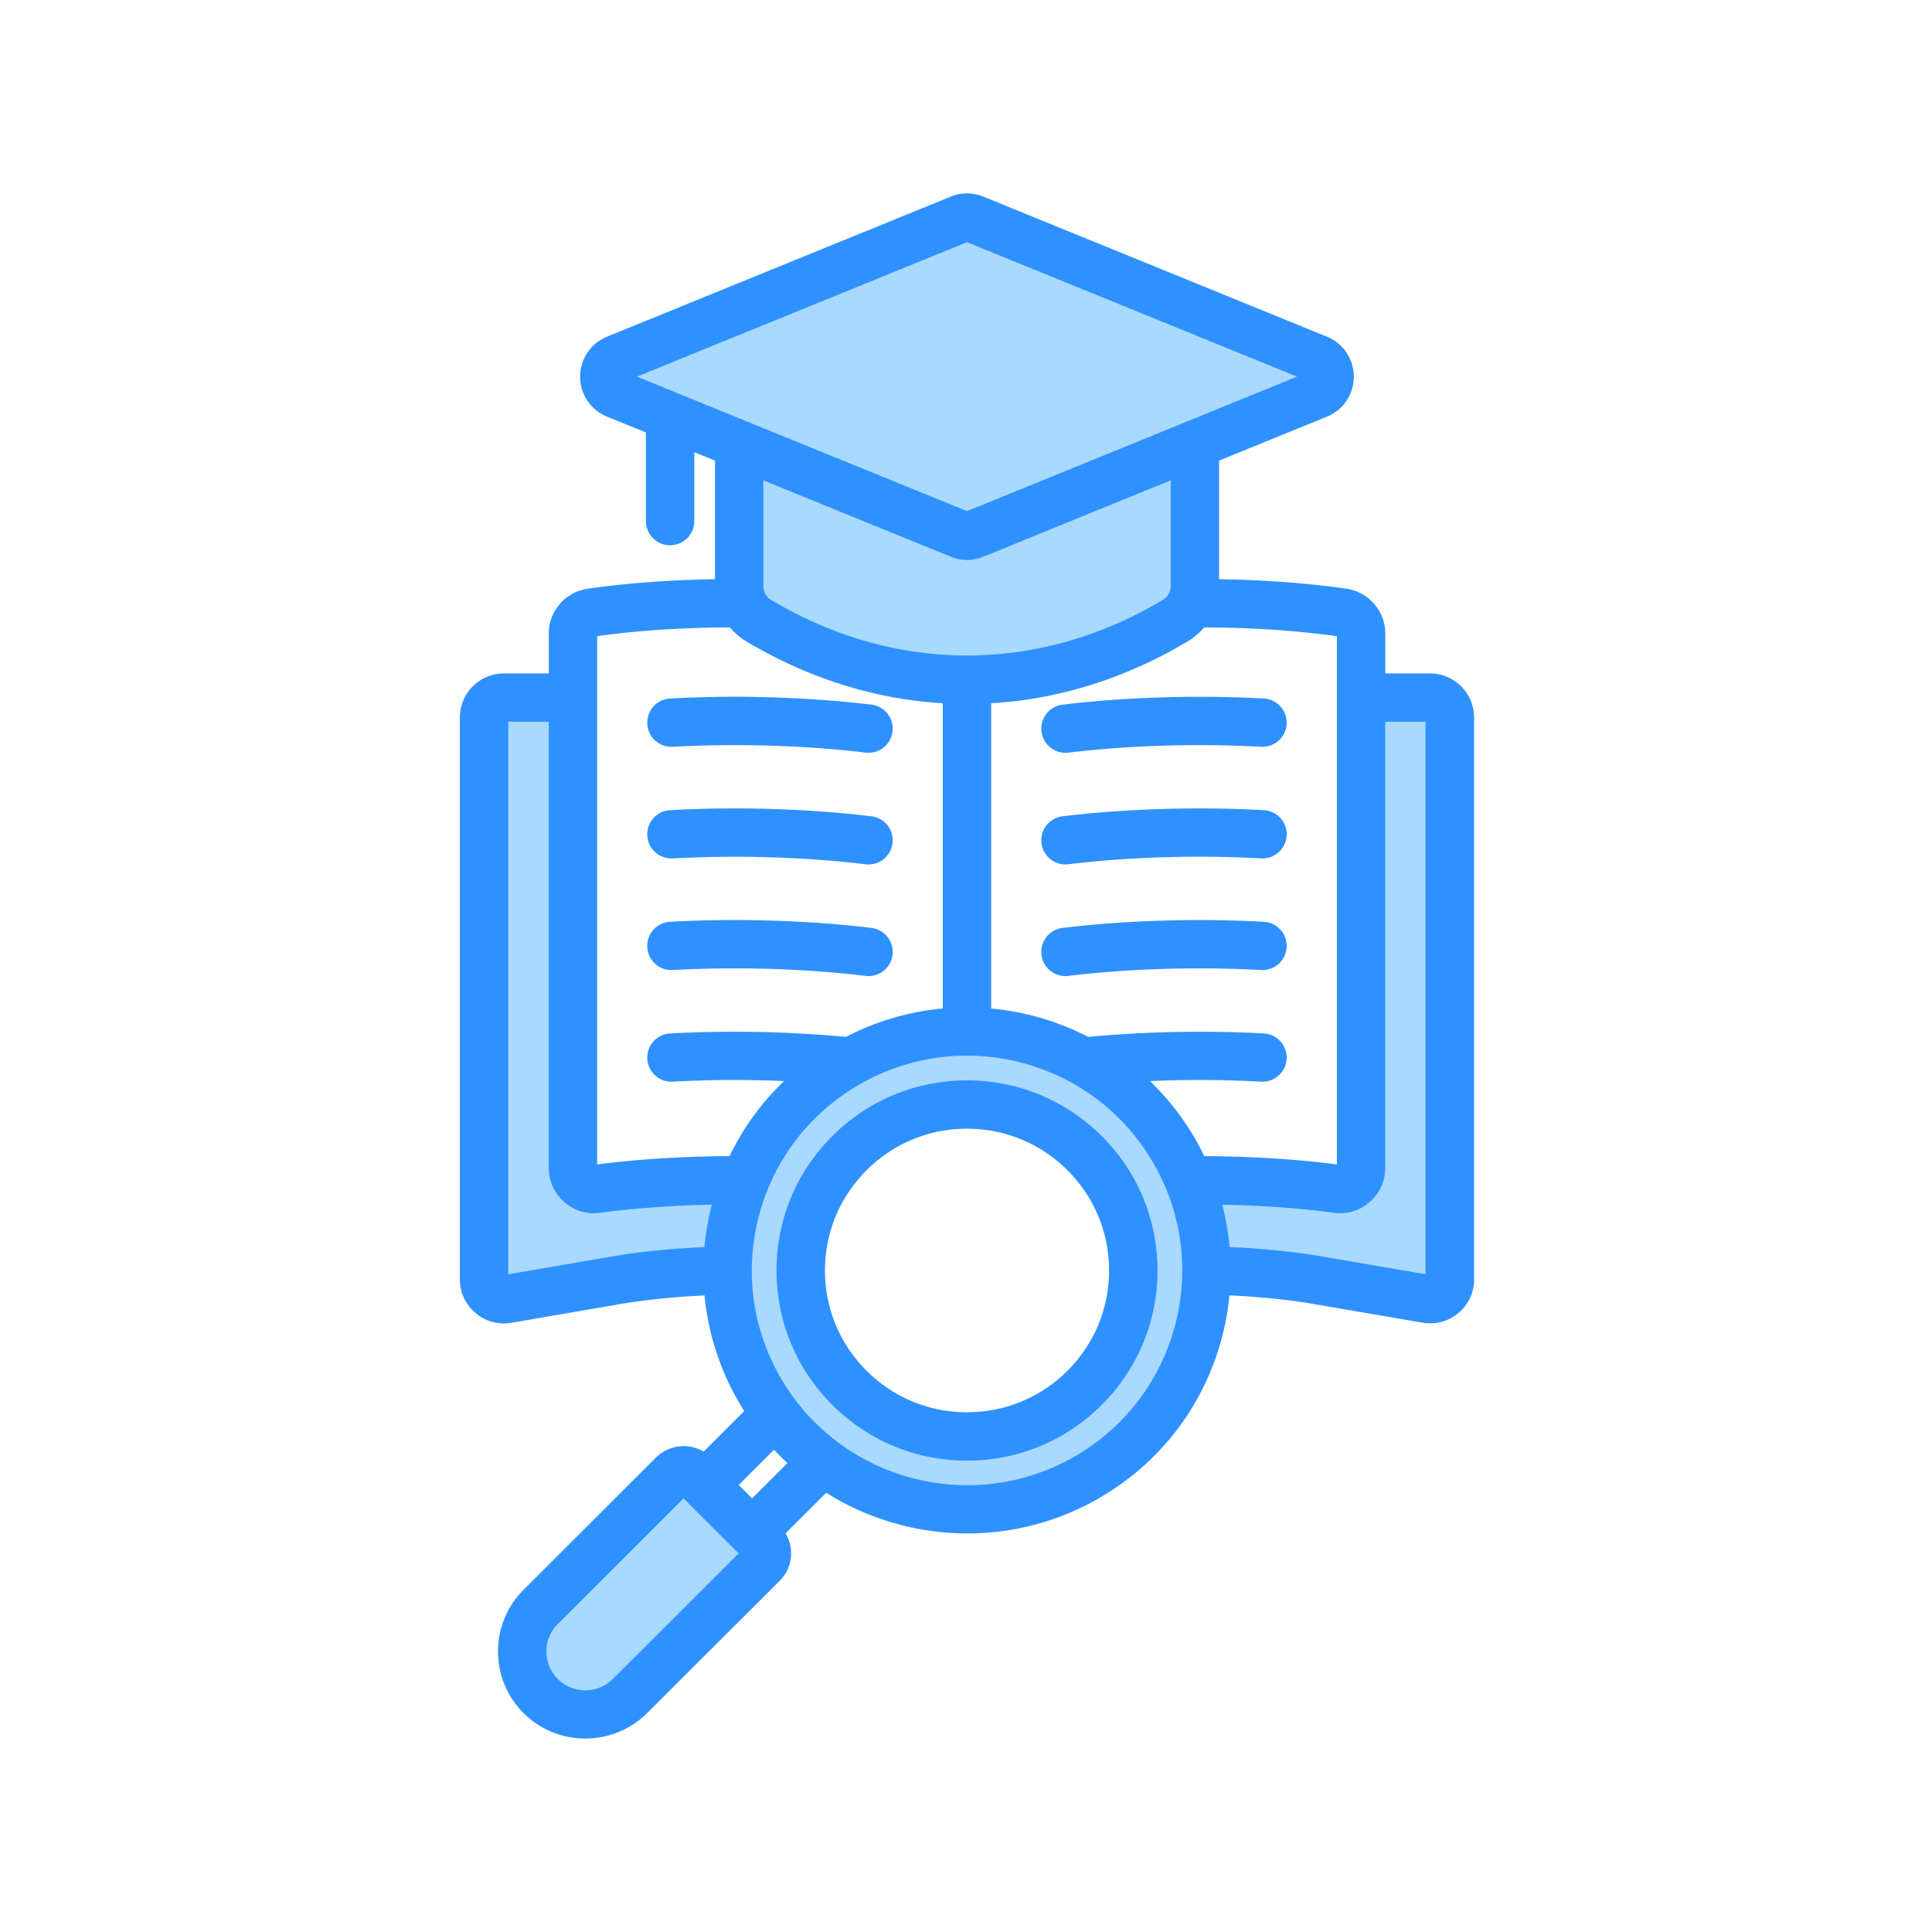
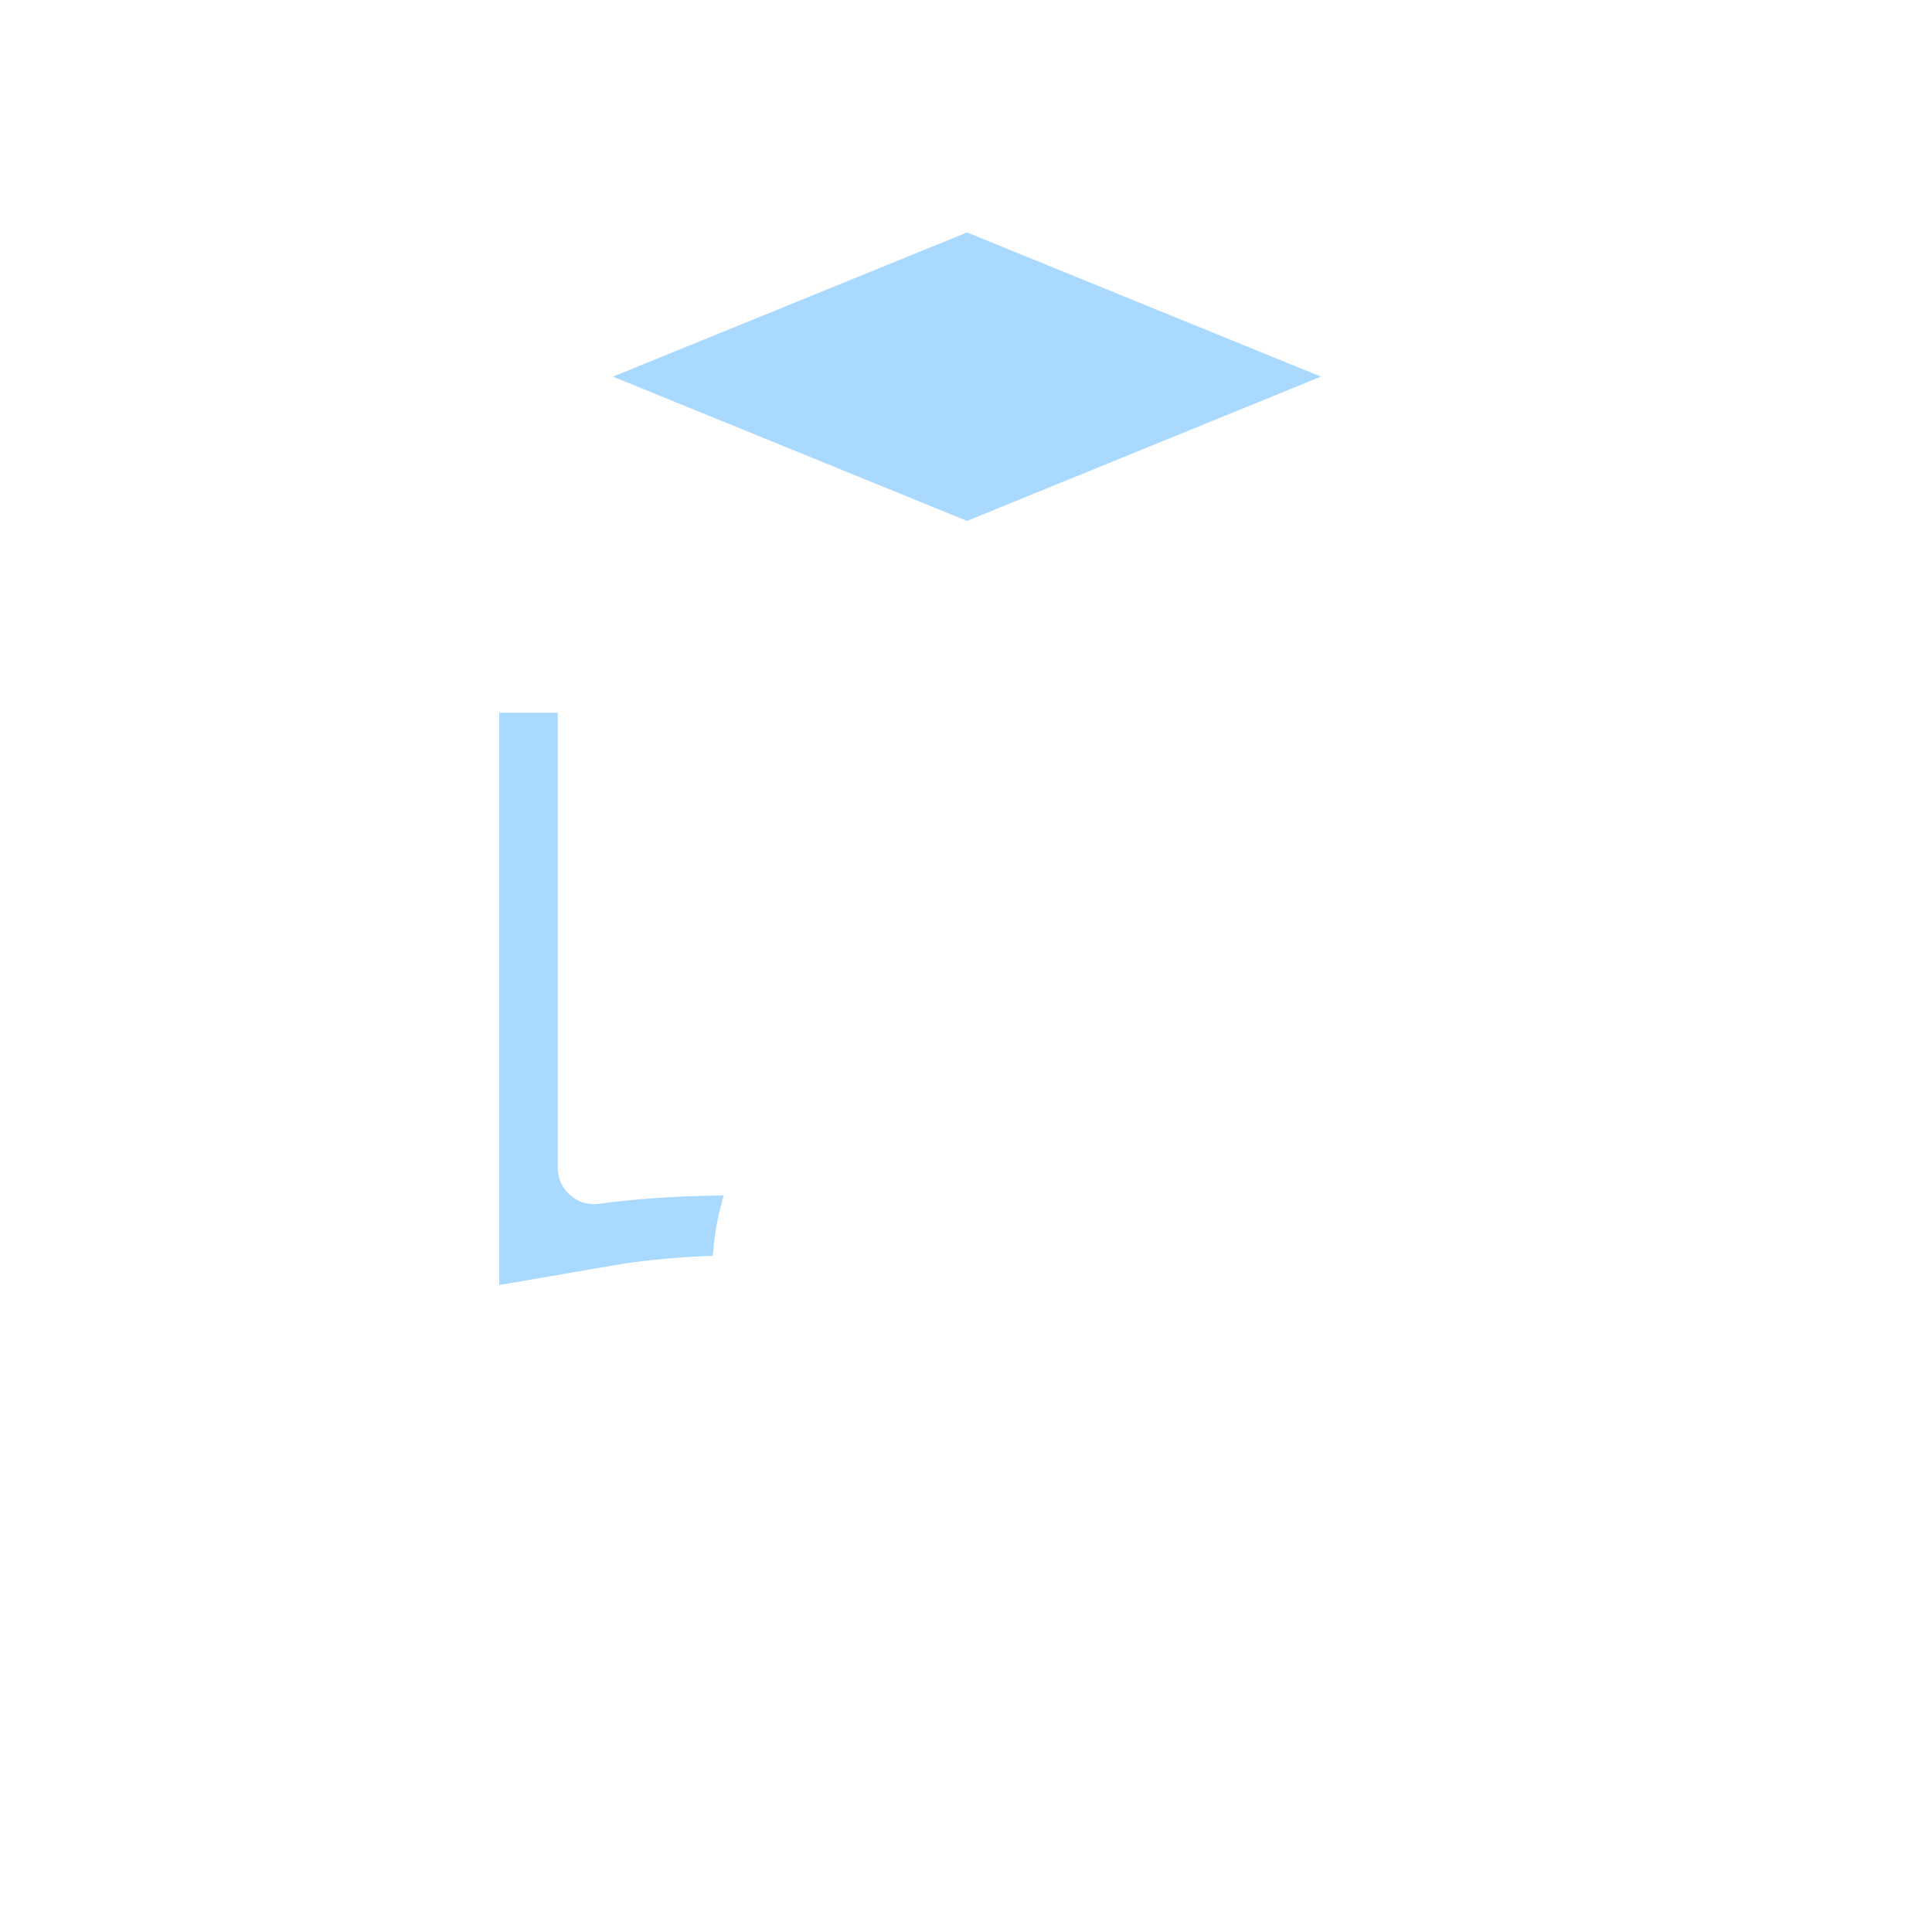
<svg xmlns="http://www.w3.org/2000/svg" width="400" height="400" version="1.0" viewBox="0 0 300 300">
  <defs>
    <clipPath id="a">
-       <path d="M71.398 30h157.5v240h-157.5Zm0 0" />
-     </clipPath>
+       </clipPath>
  </defs>
  <path fill="#a9d9ff" d="m109.453 195.047 1.227-.055.11-1.222c.198-2.157.565-4.29 1.108-6.352l.473-1.797-1.86.035c-6.3.125-12.183.551-17.491 1.27a5.907 5.907 0 0 1-.79.054c-1.367 0-2.632-.48-3.68-1.398a5.543 5.543 0 0 1-1.933-4.238v-70.68H77.52v88.875l17.773-3.059c4.07-.699 8.965-1.195 14.16-1.433Zm95.672-136.563-54.969-22.39-54.98 22.39 20.383 8.305.125.05.046.02 34.426 14.028 34.418-14.028Zm0 0" />
-   <path fill="#a9d9ff" d="M148.137 85.133 117.12 72.5v18.43c0 1.492.703 2.726 1.973 3.48 9.816 5.824 20.261 8.774 31.05 8.774 10.79 0 21.231-2.954 31.04-8.774 1.293-.758 2-1.996 2-3.484V72.488l-31.008 12.637a5.419 5.419 0 0 1-2.035.406 5.027 5.027 0 0 1-2.004-.398Zm41.398 108.633.11 1.222 1.23.055c5.195.238 10.082.73 14.14 1.434l17.77 3.054v-88.867h-9.09v70.684a5.526 5.526 0 0 1-1.957 4.265 5.466 5.466 0 0 1-3.648 1.371c-.266 0-.528-.02-.797-.054-5.293-.72-11.172-1.14-17.469-1.27l-1.86-.035.474 1.8c.535 2.102.91 4.24 1.097 6.34Zm-98.656 70.109a7.456 7.456 0 0 0 5.285-2.176l20.531-20.492-10.55-10.527-20.524 20.496a7.358 7.358 0 0 0-2.18 5.254c0 2.004.774 3.879 2.176 5.273a7.401 7.401 0 0 0 5.262 2.172Zm59.344-31.848c6.07 0 12.07-1.605 17.347-4.648 8.051-4.637 13.813-12.125 16.22-21.098a34.86 34.86 0 0 0 1.202-9.043c0-6.05-1.62-12.043-4.683-17.328-3.137-5.426-7.657-9.898-13.075-12.922l-.039-.027-.039-.02a.996.996 0 0 1-.168-.09l-.082-.046a35.339 35.339 0 0 0-7.738-3.09 35.417 35.417 0 0 0-8.875-1.2l-.148.008-.086-.007h-.067c-6.008.023-11.969 1.636-17.242 4.675-8.059 4.645-13.816 12.137-16.227 21.098a34.963 34.963 0 0 0-1.195 8.895c-.023 6.101 1.598 12.148 4.68 17.476 6.191 10.711 17.773 17.367 30.215 17.367Zm-19.977-54.625c5.309-5.308 12.379-8.234 19.902-8.234 7.528 0 14.602 2.926 19.922 8.234 5.325 5.305 8.254 12.36 8.254 19.88 0 7.503-2.93 14.566-8.254 19.878-5.324 5.317-12.398 8.238-19.922 8.238-7.52 0-14.593-2.93-19.91-8.242-5.324-5.312-8.254-12.37-8.254-19.875 0-7.511 2.93-14.57 8.262-19.879Zm0 0" />
  <g clip-path="url(#a)">
-     <path fill="#2e91ff" d="M171.066 176.406c-5.586-5.574-13.015-8.644-20.918-8.644-7.894 0-15.324 3.07-20.902 8.644-5.59 5.574-8.668 12.989-8.668 20.875 0 7.88 3.082 15.293 8.668 20.871 5.586 5.582 13.016 8.653 20.91 8.653 7.899 0 15.328-3.078 20.918-8.653 5.59-5.582 8.668-12.992 8.668-20.879-.012-7.878-3.082-15.293-8.676-20.867Zm-5.312 36.442c-4.172 4.164-9.707 6.449-15.606 6.449a21.93 21.93 0 0 1-15.585-6.45c-4.172-4.16-6.465-9.687-6.465-15.566 0-5.883 2.3-11.406 6.464-15.562a21.9 21.9 0 0 1 15.586-6.453 21.955 21.955 0 0 1 15.606 6.453v.004a21.81 21.81 0 0 1 6.46 15.558c0 5.88-2.296 11.406-6.46 15.567Zm-30.441-86.094c-9.833-1.184-20.93-1.52-31.258-.95a3.744 3.744 0 0 0-3.543 3.95 3.755 3.755 0 0 0 3.957 3.543c9.906-.547 20.543-.223 29.941.906.156.024.305.031.457.031a3.757 3.757 0 0 0 3.727-3.308 3.75 3.75 0 0 0-3.281-4.172Zm0-17.336c-9.833-1.184-20.93-1.52-31.258-.953a3.748 3.748 0 0 0-3.543 3.953c.11 2.066 1.883 3.652 3.957 3.543 9.906-.547 20.543-.223 29.941.906a3.754 3.754 0 0 0 4.184-3.277 3.752 3.752 0 0 0-3.281-4.172Zm0 34.668c-9.833-1.184-20.93-1.52-31.258-.95a3.744 3.744 0 0 0-3.543 3.95 3.749 3.749 0 0 0 3.957 3.539c9.906-.543 20.543-.223 29.941.91.156.02.305.031.457.031a3.757 3.757 0 0 0 3.727-3.304 3.758 3.758 0 0 0-3.281-4.176Zm60.933-.95c-10.328-.566-21.422-.23-31.242.95a3.753 3.753 0 0 0 .45 7.48c.151 0 .3-.011.456-.03 9.395-1.134 20.02-1.454 29.926-.911 2.066.11 3.848-1.469 3.957-3.54a3.75 3.75 0 0 0-3.547-3.948Zm0-17.335c-10.328-.567-21.422-.23-31.242.949a3.748 3.748 0 0 0-3.281 4.172 3.76 3.76 0 0 0 3.73 3.308c.152 0 .3-.011.457-.03 9.395-1.134 20.02-1.454 29.926-.91 2.066.108 3.848-1.47 3.957-3.54.117-2.066-1.477-3.836-3.547-3.95Zm0-17.336c-10.328-.563-21.422-.23-31.242.953a3.748 3.748 0 0 0-3.281 4.172 3.757 3.757 0 0 0 4.187 3.277c9.395-1.129 20.02-1.453 29.926-.906 2.066.098 3.848-1.473 3.957-3.543a3.754 3.754 0 0 0-3.547-3.953Zm-25.18 67.941c-5.586-5.574-13.015-8.644-20.918-8.644-7.894 0-15.324 3.07-20.902 8.644-5.59 5.574-8.668 12.989-8.668 20.875 0 7.88 3.082 15.293 8.668 20.871 5.586 5.582 13.016 8.653 20.91 8.653 7.899 0 15.328-3.078 20.918-8.653 5.59-5.582 8.668-12.992 8.668-20.879-.012-7.878-3.082-15.293-8.676-20.867Zm-5.312 36.442c-4.172 4.164-9.707 6.449-15.606 6.449a21.93 21.93 0 0 1-15.585-6.45c-4.172-4.16-6.465-9.687-6.465-15.566 0-5.883 2.3-11.406 6.464-15.562a21.9 21.9 0 0 1 15.586-6.453 21.955 21.955 0 0 1 15.606 6.453v.004a21.81 21.81 0 0 1 6.46 15.558c0 5.88-2.296 11.406-6.46 15.567Zm-30.441-103.43c-9.833-1.184-20.93-1.52-31.258-.953a3.748 3.748 0 0 0-3.543 3.953c.11 2.066 1.883 3.652 3.957 3.543 9.906-.547 20.543-.223 29.941.906a3.754 3.754 0 0 0 4.184-3.277 3.752 3.752 0 0 0-3.281-4.172Zm0 17.336c-9.833-1.184-20.93-1.52-31.258-.95a3.744 3.744 0 0 0-3.543 3.95 3.755 3.755 0 0 0 3.957 3.543c9.906-.547 20.543-.223 29.941.906.156.024.305.031.457.031a3.757 3.757 0 0 0 3.727-3.308 3.75 3.75 0 0 0-3.281-4.172Zm0 17.332c-9.833-1.184-20.93-1.52-31.258-.95a3.744 3.744 0 0 0-3.543 3.95 3.749 3.749 0 0 0 3.957 3.539c9.906-.543 20.543-.223 29.941.91.156.02.305.031.457.031a3.757 3.757 0 0 0 3.727-3.304 3.758 3.758 0 0 0-3.281-4.176Zm60.933-35.621c-10.328-.563-21.422-.23-31.242.953a3.748 3.748 0 0 0-3.281 4.172 3.757 3.757 0 0 0 4.187 3.277c9.395-1.129 20.02-1.453 29.926-.906 2.066.098 3.848-1.473 3.957-3.543a3.754 3.754 0 0 0-3.547-3.953Zm0 17.336c-10.328-.567-21.422-.23-31.242.949a3.748 3.748 0 0 0-3.281 4.172 3.76 3.76 0 0 0 3.73 3.308c.152 0 .3-.011.457-.03 9.395-1.134 20.02-1.454 29.926-.91 2.066.108 3.848-1.47 3.957-3.54.117-2.066-1.477-3.836-3.547-3.95Zm0 17.336c-10.328-.567-21.422-.23-31.242.949a3.753 3.753 0 0 0 .45 7.48c.151 0 .3-.011.456-.03 9.395-1.134 20.02-1.454 29.926-.911 2.066.11 3.848-1.469 3.957-3.54a3.75 3.75 0 0 0-3.547-3.948Zm-60.934.949c-9.832-1.184-20.93-1.52-31.257-.95a3.744 3.744 0 0 0-3.543 3.95 3.749 3.749 0 0 0 3.957 3.539c9.906-.543 20.543-.223 29.941.91.156.02.305.031.457.031a3.757 3.757 0 0 0 3.727-3.304 3.758 3.758 0 0 0-3.281-4.176Zm0-17.332c-9.832-1.184-20.93-1.52-31.257-.95a3.744 3.744 0 0 0-3.543 3.95 3.755 3.755 0 0 0 3.957 3.543c9.906-.547 20.543-.223 29.941.906.156.024.305.031.457.031a3.757 3.757 0 0 0 3.727-3.308 3.75 3.75 0 0 0-3.281-4.172Zm0-17.336c-9.832-1.184-20.93-1.52-31.257-.953a3.748 3.748 0 0 0-3.543 3.953c.11 2.066 1.883 3.652 3.957 3.543 9.906-.547 20.543-.223 29.941.906a3.754 3.754 0 0 0 4.184-3.277 3.752 3.752 0 0 0-3.281-4.172Zm35.754 66.988c-5.586-5.574-13.015-8.644-20.918-8.644-7.894 0-15.324 3.07-20.902 8.644-5.59 5.574-8.668 12.989-8.668 20.875 0 7.88 3.082 15.293 8.668 20.871 5.586 5.582 13.016 8.653 20.91 8.653 7.899 0 15.328-3.078 20.918-8.653 5.59-5.582 8.668-12.992 8.668-20.879-.012-7.878-3.082-15.293-8.676-20.867Zm-5.312 36.442c-4.172 4.164-9.707 6.449-15.606 6.449a21.93 21.93 0 0 1-15.585-6.45c-4.172-4.16-6.465-9.687-6.465-15.566 0-5.883 2.3-11.406 6.464-15.562a21.9 21.9 0 0 1 15.586-6.453 21.955 21.955 0 0 1 15.606 6.453v.004a21.81 21.81 0 0 1 6.46 15.558c0 5.88-2.296 11.406-6.46 15.567Zm30.492-69.711c-10.328-.567-21.422-.23-31.242.949a3.753 3.753 0 0 0 .45 7.48c.151 0 .3-.011.456-.03 9.395-1.134 20.02-1.454 29.926-.911 2.066.11 3.848-1.469 3.957-3.54a3.75 3.75 0 0 0-3.547-3.948Zm0-17.336c-10.328-.567-21.422-.23-31.242.949a3.748 3.748 0 0 0-3.281 4.172 3.76 3.76 0 0 0 3.73 3.308c.152 0 .3-.011.457-.03 9.395-1.134 20.02-1.454 29.926-.91 2.066.108 3.848-1.47 3.957-3.54.117-2.066-1.477-3.836-3.547-3.95Zm0-17.336c-10.328-.563-21.422-.23-31.242.953a3.748 3.748 0 0 0-3.281 4.172 3.757 3.757 0 0 0 4.187 3.277c9.395-1.129 20.02-1.453 29.926-.906 2.066.098 3.848-1.473 3.957-3.543a3.754 3.754 0 0 0-3.547-3.953Zm0 0c-10.328-.563-21.422-.23-31.242.953a3.748 3.748 0 0 0-3.281 4.172 3.757 3.757 0 0 0 4.187 3.277c9.395-1.129 20.02-1.453 29.926-.906 2.066.098 3.848-1.473 3.957-3.543a3.754 3.754 0 0 0-3.547-3.953Zm0 17.336c-10.328-.567-21.422-.23-31.242.949a3.748 3.748 0 0 0-3.281 4.172 3.76 3.76 0 0 0 3.73 3.308c.152 0 .3-.011.457-.03 9.395-1.134 20.02-1.454 29.926-.91 2.066.108 3.848-1.47 3.957-3.54.117-2.066-1.477-3.836-3.547-3.95Zm0 17.336c-10.328-.567-21.422-.23-31.242.949a3.753 3.753 0 0 0 .45 7.48c.151 0 .3-.011.456-.03 9.395-1.134 20.02-1.454 29.926-.911 2.066.11 3.848-1.469 3.957-3.54a3.75 3.75 0 0 0-3.547-3.948Zm-25.18 33.27c-5.586-5.575-13.015-8.645-20.918-8.645-7.894 0-15.324 3.07-20.902 8.644-5.59 5.574-8.668 12.989-8.668 20.875 0 7.88 3.082 15.293 8.668 20.871 5.586 5.582 13.016 8.653 20.91 8.653 7.899 0 15.328-3.078 20.918-8.653 5.59-5.582 8.668-12.992 8.668-20.879-.012-7.878-3.082-15.293-8.676-20.867Zm-5.312 36.44c-4.172 4.165-9.707 6.45-15.606 6.45a21.93 21.93 0 0 1-15.585-6.45c-4.172-4.16-6.465-9.687-6.465-15.566 0-5.883 2.3-11.406 6.464-15.562a21.9 21.9 0 0 1 15.586-6.453 21.955 21.955 0 0 1 15.606 6.453v.004a21.81 21.81 0 0 1 6.46 15.558c0 5.88-2.296 11.406-6.46 15.567Zm-30.441-103.429c-9.833-1.184-20.93-1.52-31.258-.953a3.748 3.748 0 0 0-3.543 3.953c.11 2.066 1.883 3.652 3.957 3.543 9.906-.547 20.543-.223 29.941.906a3.754 3.754 0 0 0 4.184-3.277 3.752 3.752 0 0 0-3.281-4.172Zm0 17.336c-9.833-1.184-20.93-1.52-31.258-.95a3.744 3.744 0 0 0-3.543 3.95 3.755 3.755 0 0 0 3.957 3.543c9.906-.547 20.543-.223 29.941.906.156.024.305.031.457.031a3.757 3.757 0 0 0 3.727-3.308 3.75 3.75 0 0 0-3.281-4.172Zm0 17.332c-9.833-1.184-20.93-1.52-31.258-.95a3.744 3.744 0 0 0-3.543 3.95 3.749 3.749 0 0 0 3.957 3.539c9.906-.543 20.543-.223 29.941.91.156.02.305.031.457.031a3.757 3.757 0 0 0 3.727-3.304 3.758 3.758 0 0 0-3.281-4.176Zm0 0c-9.833-1.184-20.93-1.52-31.258-.95a3.744 3.744 0 0 0-3.543 3.95 3.749 3.749 0 0 0 3.957 3.539c9.906-.543 20.543-.223 29.941.91.156.02.305.031.457.031a3.757 3.757 0 0 0 3.727-3.304 3.758 3.758 0 0 0-3.281-4.176Zm0-17.332c-9.833-1.184-20.93-1.52-31.258-.95a3.744 3.744 0 0 0-3.543 3.95 3.755 3.755 0 0 0 3.957 3.543c9.906-.547 20.543-.223 29.941.906.156.024.305.031.457.031a3.757 3.757 0 0 0 3.727-3.308 3.75 3.75 0 0 0-3.281-4.172Zm0-17.336c-9.833-1.184-20.93-1.52-31.258-.953a3.748 3.748 0 0 0-3.543 3.953c.11 2.066 1.883 3.652 3.957 3.543 9.906-.547 20.543-.223 29.941.906a3.754 3.754 0 0 0 4.184-3.277 3.752 3.752 0 0 0-3.281-4.172Zm35.753 66.988c-5.586-5.574-13.015-8.644-20.918-8.644-7.894 0-15.324 3.07-20.902 8.644-5.59 5.574-8.668 12.989-8.668 20.875 0 7.88 3.082 15.293 8.668 20.871 5.586 5.582 13.016 8.653 20.91 8.653 7.899 0 15.328-3.078 20.918-8.653 5.59-5.582 8.668-12.992 8.668-20.879-.012-7.878-3.082-15.293-8.676-20.867Zm-5.312 36.442c-4.172 4.164-9.707 6.449-15.606 6.449a21.93 21.93 0 0 1-15.585-6.45c-4.172-4.16-6.465-9.687-6.465-15.566 0-5.883 2.3-11.406 6.464-15.562a21.9 21.9 0 0 1 15.586-6.453 21.955 21.955 0 0 1 15.606 6.453v.004a21.81 21.81 0 0 1 6.46 15.558c0 5.88-2.296 11.406-6.46 15.567Zm30.492-69.711c-10.328-.567-21.422-.23-31.242.949a3.753 3.753 0 0 0 .45 7.48c.151 0 .3-.011.456-.03 9.395-1.134 20.02-1.454 29.926-.911 2.066.11 3.848-1.469 3.957-3.54a3.75 3.75 0 0 0-3.547-3.948Zm0-17.336c-10.328-.567-21.422-.23-31.242.949a3.748 3.748 0 0 0-3.281 4.172 3.76 3.76 0 0 0 3.73 3.308c.152 0 .3-.011.457-.03 9.395-1.134 20.02-1.454 29.926-.91 2.066.108 3.848-1.47 3.957-3.54.117-2.066-1.477-3.836-3.547-3.95Zm0-17.336c-10.328-.563-21.422-.23-31.242.953a3.748 3.748 0 0 0-3.281 4.172 3.757 3.757 0 0 0 4.187 3.277c9.395-1.129 20.02-1.453 29.926-.906 2.066.098 3.848-1.473 3.957-3.543a3.754 3.754 0 0 0-3.547-3.953Zm0 0c-10.328-.563-21.422-.23-31.242.953a3.748 3.748 0 0 0-3.281 4.172 3.757 3.757 0 0 0 4.187 3.277c9.395-1.129 20.02-1.453 29.926-.906 2.066.098 3.848-1.473 3.957-3.543a3.754 3.754 0 0 0-3.547-3.953Zm0 17.336c-10.328-.567-21.422-.23-31.242.949a3.748 3.748 0 0 0-3.281 4.172 3.76 3.76 0 0 0 3.73 3.308c.152 0 .3-.011.457-.03 9.395-1.134 20.02-1.454 29.926-.91 2.066.108 3.848-1.47 3.957-3.54.117-2.066-1.477-3.836-3.547-3.95Zm0 17.336c-10.328-.567-21.422-.23-31.242.949a3.753 3.753 0 0 0 .45 7.48c.151 0 .3-.011.456-.03 9.395-1.134 20.02-1.454 29.926-.911 2.066.11 3.848-1.469 3.957-3.54a3.75 3.75 0 0 0-3.547-3.948Zm-25.18 33.27c-5.586-5.575-13.015-8.645-20.918-8.645-7.894 0-15.324 3.07-20.902 8.644-5.59 5.574-8.668 12.989-8.668 20.875 0 7.88 3.082 15.293 8.668 20.871 5.586 5.582 13.016 8.653 20.91 8.653 7.899 0 15.328-3.078 20.918-8.653 5.59-5.582 8.668-12.992 8.668-20.879-.012-7.878-3.082-15.293-8.676-20.867Zm-5.312 36.44c-4.172 4.165-9.707 6.45-15.606 6.45a21.93 21.93 0 0 1-15.585-6.45c-4.172-4.16-6.465-9.687-6.465-15.566 0-5.883 2.3-11.406 6.464-15.562a21.9 21.9 0 0 1 15.586-6.453 21.955 21.955 0 0 1 15.606 6.453v.004a21.81 21.81 0 0 1 6.46 15.558c0 5.88-2.296 11.406-6.46 15.567Zm-30.441-103.429c-9.833-1.184-20.93-1.52-31.258-.953a3.748 3.748 0 0 0-3.543 3.953c.11 2.066 1.883 3.652 3.957 3.543 9.906-.547 20.543-.223 29.941.906a3.754 3.754 0 0 0 4.184-3.277 3.752 3.752 0 0 0-3.281-4.172Zm0 17.336c-9.833-1.184-20.93-1.52-31.258-.95a3.744 3.744 0 0 0-3.543 3.95 3.755 3.755 0 0 0 3.957 3.543c9.906-.547 20.543-.223 29.941.906.156.024.305.031.457.031a3.757 3.757 0 0 0 3.727-3.308 3.75 3.75 0 0 0-3.281-4.172Zm0 17.332c-9.833-1.184-20.93-1.52-31.258-.95a3.744 3.744 0 0 0-3.543 3.95 3.749 3.749 0 0 0 3.957 3.539c9.906-.543 20.543-.223 29.941.91.156.02.305.031.457.031a3.757 3.757 0 0 0 3.727-3.304 3.758 3.758 0 0 0-3.281-4.176Zm0 0c-9.833-1.184-20.93-1.52-31.258-.95a3.744 3.744 0 0 0-3.543 3.95 3.749 3.749 0 0 0 3.957 3.539c9.906-.543 20.543-.223 29.941.91.156.02.305.031.457.031a3.757 3.757 0 0 0 3.727-3.304 3.758 3.758 0 0 0-3.281-4.176Zm0-17.332c-9.833-1.184-20.93-1.52-31.258-.95a3.744 3.744 0 0 0-3.543 3.95 3.755 3.755 0 0 0 3.957 3.543c9.906-.547 20.543-.223 29.941.906.156.024.305.031.457.031a3.757 3.757 0 0 0 3.727-3.308 3.75 3.75 0 0 0-3.281-4.172Zm0-17.336c-9.833-1.184-20.93-1.52-31.258-.953a3.748 3.748 0 0 0-3.543 3.953c.11 2.066 1.883 3.652 3.957 3.543 9.906-.547 20.543-.223 29.941.906a3.754 3.754 0 0 0 4.184-3.277 3.752 3.752 0 0 0-3.281-4.172Zm35.753 66.988c-5.586-5.574-13.015-8.644-20.918-8.644-7.894 0-15.324 3.07-20.902 8.644-5.59 5.574-8.668 12.989-8.668 20.875 0 7.88 3.082 15.293 8.668 20.871 5.586 5.582 13.016 8.653 20.91 8.653 7.899 0 15.328-3.078 20.918-8.653 5.59-5.582 8.668-12.992 8.668-20.879-.012-7.878-3.082-15.293-8.676-20.867Zm-5.312 36.442c-4.172 4.164-9.707 6.449-15.606 6.449a21.93 21.93 0 0 1-15.585-6.45c-4.172-4.16-6.465-9.687-6.465-15.566 0-5.883 2.3-11.406 6.464-15.562a21.9 21.9 0 0 1 15.586-6.453 21.955 21.955 0 0 1 15.606 6.453v.004a21.81 21.81 0 0 1 6.46 15.558c0 5.88-2.296 11.406-6.46 15.567Zm30.492-69.711c-10.328-.567-21.422-.23-31.242.949a3.753 3.753 0 0 0 .45 7.48c.151 0 .3-.011.456-.03 9.395-1.134 20.02-1.454 29.926-.911 2.066.11 3.848-1.469 3.957-3.54a3.75 3.75 0 0 0-3.547-3.948Zm0-17.336c-10.328-.567-21.422-.23-31.242.949a3.748 3.748 0 0 0-3.281 4.172 3.76 3.76 0 0 0 3.73 3.308c.152 0 .3-.011.457-.03 9.395-1.134 20.02-1.454 29.926-.91 2.066.108 3.848-1.47 3.957-3.54.117-2.066-1.477-3.836-3.547-3.95Zm0-17.336c-10.328-.563-21.422-.23-31.242.953a3.748 3.748 0 0 0-3.281 4.172 3.757 3.757 0 0 0 4.187 3.277c9.395-1.129 20.02-1.453 29.926-.906 2.066.098 3.848-1.473 3.957-3.543a3.754 3.754 0 0 0-3.547-3.953Zm-30.797 8.43c.153 0 .301-.012.457-.028 9.39-1.129 20.02-1.453 29.926-.906 2.063.102 3.844-1.473 3.957-3.543a3.75 3.75 0 0 0-3.543-3.953c-10.328-.563-21.422-.23-31.242.953a3.742 3.742 0 0 0-3.277 4.172 3.747 3.747 0 0 0 3.722 3.305Zm30.797 8.906c-10.328-.567-21.422-.23-31.242.949a3.748 3.748 0 0 0-3.281 4.172 3.76 3.76 0 0 0 3.73 3.308c.152 0 .3-.011.457-.03 9.395-1.134 20.02-1.454 29.926-.91 2.066.108 3.848-1.47 3.957-3.54.117-2.066-1.477-3.836-3.547-3.95Zm0 17.336c-10.328-.567-21.422-.23-31.242.949a3.753 3.753 0 0 0 .45 7.48c.151 0 .3-.011.456-.03 9.395-1.134 20.02-1.454 29.926-.911 2.066.11 3.848-1.469 3.957-3.54a3.75 3.75 0 0 0-3.547-3.948Zm-25.18 33.27c-5.586-5.575-13.015-8.645-20.918-8.645-7.894 0-15.324 3.07-20.902 8.644-5.59 5.574-8.668 12.989-8.668 20.875 0 7.88 3.082 15.293 8.668 20.871 5.586 5.582 13.016 8.653 20.91 8.653 7.899 0 15.328-3.078 20.918-8.653 5.59-5.582 8.668-12.992 8.668-20.879-.012-7.878-3.082-15.293-8.676-20.867Zm-5.312 36.44c-4.172 4.165-9.707 6.45-15.606 6.45a21.93 21.93 0 0 1-15.585-6.45c-4.172-4.16-6.465-9.687-6.465-15.566 0-5.883 2.3-11.406 6.464-15.562a21.9 21.9 0 0 1 15.586-6.453 21.955 21.955 0 0 1 15.606 6.453v.004a21.81 21.81 0 0 1 6.46 15.558c0 5.88-2.296 11.406-6.46 15.567Zm-61.285-96.886c9.906-.547 20.543-.223 29.941.906a3.754 3.754 0 0 0 4.184-3.277 3.749 3.749 0 0 0-3.278-4.172c-9.828-1.184-20.93-1.52-31.257-.953a3.748 3.748 0 0 0-3.543 3.953c.105 2.066 1.879 3.652 3.953 3.543Zm30.844 10.793c-9.833-1.184-20.93-1.52-31.258-.95a3.744 3.744 0 0 0-3.543 3.95 3.755 3.755 0 0 0 3.957 3.543c9.906-.547 20.543-.223 29.941.906.156.024.305.031.457.031a3.757 3.757 0 0 0 3.727-3.308 3.75 3.75 0 0 0-3.281-4.172Zm0 17.332c-9.833-1.184-20.93-1.52-31.258-.95a3.744 3.744 0 0 0-3.543 3.95 3.749 3.749 0 0 0 3.957 3.539c9.906-.543 20.543-.223 29.941.91.156.02.305.031.457.031a3.757 3.757 0 0 0 3.727-3.304 3.758 3.758 0 0 0-3.281-4.176Zm86.734-39.516h-6.942v-6.199c0-3.48-2.609-6.476-6.042-6.957-6.016-.867-12.778-1.367-19.766-1.473V71.523l16.726-6.82a6.664 6.664 0 0 0 4.192-6.207 6.689 6.689 0 0 0-4.188-6.223l-53.336-21.742c-1.671-.676-3.433-.672-5.082.008L94.277 52.27a6.69 6.69 0 0 0-4.191 6.227 6.67 6.67 0 0 0 4.191 6.207l6.016 2.45v13.765c0 2.07 1.68 3.75 3.762 3.75a3.755 3.755 0 0 0 3.757-3.75v-10.7l3.211 1.31V89.94c-6.996.106-13.757.61-19.742 1.47-3.457.48-6.07 3.468-6.07 6.96v6.2h-6.953c-3.778 0-6.848 3.066-6.848 6.831v87.258c0 2.04.86 3.887 2.43 5.215a6.69 6.69 0 0 0 4.383 1.629c.398 0 .804-.035 1.21-.106l16.903-2.906c3.8-.656 8.27-1.11 13.066-1.34a40.64 40.64 0 0 0 6.164 17.953l-6.308 6.305a6.08 6.08 0 0 0-7.371.895l-20.582 20.558a13.384 13.384 0 0 0-3.97 9.559 13.43 13.43 0 0 0 3.966 9.59 13.535 13.535 0 0 0 9.586 3.949c3.468 0 6.945-1.316 9.593-3.95l20.606-20.562a5.968 5.968 0 0 0 1.758-4.25c0-1.11-.301-2.172-.864-3.094l6.317-6.308a41.284 41.284 0 0 0 21.937 6.316 40.762 40.762 0 0 0 20.395-5.46c9.469-5.454 16.238-14.262 19.066-24.801a40.784 40.784 0 0 0 1.207-6.707c4.801.226 9.27.68 13.07 1.34l16.923 2.902c.398.07.796.101 1.19.101 1.59 0 3.122-.55 4.395-1.62a6.749 6.749 0 0 0 2.415-5.22v-87.246c-.004-3.765-3.07-6.832-6.848-6.832ZM98.902 58.484l51.254-20.875 51.242 20.875-17.277 7.043c-.027.012-.047.02-.07.032l-33.895 13.808-33.844-13.785c-.066-.035-.136-.055-.203-.086Zm82.88 16.106v16.347c0 1-.434 1.762-1.305 2.27-19.274 11.438-41.38 11.438-60.657 0-.855-.504-1.285-1.266-1.285-2.27V74.594l29.07 11.84a6.58 6.58 0 0 0 2.54.511 6.88 6.88 0 0 0 2.562-.504Zm-72.395 119.055c-5.23.234-10.14.73-14.332 1.453l-16.13 2.773v-85.8h6.282v69.277c0 2.07.86 3.949 2.418 5.3a6.92 6.92 0 0 0 5.59 1.672c5.265-.715 11.18-1.136 17.316-1.257a41.174 41.174 0 0 0-1.144 6.582Zm3.902-14.122c-7.258.036-14.312.477-20.559 1.29V98.784c6.223-.875 13.297-1.34 20.606-1.363a10.41 10.41 0 0 0 2.648 2.238c9.692 5.746 20.016 8.926 30.41 9.547v47.387a40.698 40.698 0 0 0-15.03 4.414 187.107 187.107 0 0 0-27.305-.535 3.744 3.744 0 0 0-3.543 3.949 3.751 3.751 0 0 0 3.957 3.539c5.68-.309 11.52-.336 17.273-.094a40.165 40.165 0 0 0-8.457 11.656Zm-18.121 81.18c-2.371 2.356-6.2 2.36-8.555.004a5.989 5.989 0 0 1-1.765-4.277c0-1.61.62-3.121 1.765-4.254l19.532-19.508 8.558 8.539Zm21.621-28.035-2.086-2.082 5.484-5.48a40.323 40.323 0 0 0 2.086 2.082Zm65.64-26.75c-2.308 8.598-7.835 15.789-15.562 20.246-15.953 9.188-36.43 3.711-45.64-12.203-3-5.184-4.516-10.938-4.489-16.766v-.027c.016-2.84.387-5.695 1.14-8.516 2.31-8.601 7.84-15.789 15.571-20.25 5.117-2.949 10.793-4.464 16.543-4.484.051.004.102.008.156.008.047 0 .094-.004.133-.008 2.844.02 5.703.39 8.524 1.144a34.114 34.114 0 0 1 7.43 2.965c.1.067.206.121.312.172 5.18 2.895 9.5 7.137 12.543 12.403 2.976 5.14 4.492 10.847 4.492 16.628a33.735 33.735 0 0 1-1.152 8.688ZM187 179.523a42.213 42.213 0 0 0-1.398-2.664 40.915 40.915 0 0 0-7.036-8.992c5.75-.242 11.59-.219 17.266.094 2.07.101 3.844-1.469 3.957-3.535a3.748 3.748 0 0 0-3.543-3.953 187.78 187.78 0 0 0-27.27.535 41.323 41.323 0 0 0-8.222-3.184 41.586 41.586 0 0 0-6.844-1.219v-47.398c10.39-.617 20.715-3.789 30.399-9.543a10.539 10.539 0 0 0 2.671-2.238c7.293.02 14.364.484 20.61 1.363v82.023c-6.262-.816-13.324-1.253-20.59-1.289Zm34.375 18.344-16.125-2.773c-4.188-.723-9.078-1.215-14.316-1.457-.2-2.215-.59-4.414-1.153-6.575 6.14.122 12.047.543 17.313 1.258.328.043.656.07.984.07a6.904 6.904 0 0 0 4.574-1.718c1.582-1.348 2.442-3.238 2.442-5.324V112.07h6.27v85.797Zm-25.129-89.402c-10.328-.563-21.422-.23-31.242.953a3.748 3.748 0 0 0-3.281 4.172 3.757 3.757 0 0 0 4.187 3.277c9.395-1.129 20.02-1.453 29.926-.906 2.066.098 3.848-1.473 3.957-3.543a3.754 3.754 0 0 0-3.547-3.953Zm0 17.336c-10.328-.567-21.422-.23-31.242.949a3.748 3.748 0 0 0-3.281 4.172 3.76 3.76 0 0 0 3.73 3.308c.152 0 .3-.011.457-.03 9.395-1.134 20.02-1.454 29.926-.91 2.066.108 3.848-1.47 3.957-3.54.117-2.066-1.477-3.836-3.547-3.95Zm0 17.336c-10.328-.567-21.422-.23-31.242.949a3.753 3.753 0 0 0 .45 7.48c.151 0 .3-.011.456-.03 9.395-1.134 20.02-1.454 29.926-.911 2.066.11 3.848-1.469 3.957-3.54a3.75 3.75 0 0 0-3.547-3.948Zm-46.098 24.629c-7.894 0-15.324 3.07-20.902 8.648-5.59 5.57-8.668 12.984-8.668 20.871 0 7.88 3.082 15.297 8.668 20.871 5.586 5.582 13.016 8.653 20.91 8.653 7.899 0 15.328-3.075 20.918-8.653 5.59-5.582 8.668-12.992 8.668-20.875 0-7.886-3.078-15.3-8.668-20.875-5.594-5.574-13.023-8.64-20.926-8.64Zm15.606 45.082c-4.172 4.164-9.707 6.449-15.606 6.449a21.93 21.93 0 0 1-15.585-6.45c-4.172-4.16-6.465-9.687-6.465-15.566 0-5.883 2.3-11.406 6.464-15.562a21.9 21.9 0 0 1 15.586-6.453 21.955 21.955 0 0 1 15.606 6.453v.004a21.81 21.81 0 0 1 6.46 15.558c0 5.88-2.296 11.406-6.46 15.567Zm-61.285-96.887c9.906-.547 20.543-.223 29.941.906a3.754 3.754 0 0 0 4.184-3.277 3.749 3.749 0 0 0-3.278-4.172c-9.828-1.184-20.93-1.52-31.257-.953a3.748 3.748 0 0 0-3.543 3.953c.105 2.066 1.879 3.652 3.953 3.543Zm0 17.336c9.906-.547 20.543-.223 29.941.906.156.024.305.031.457.031a3.757 3.757 0 0 0 3.727-3.308 3.749 3.749 0 0 0-3.278-4.172c-9.828-1.184-20.93-1.52-31.257-.95a3.744 3.744 0 0 0-3.543 3.95c.105 2.066 1.879 3.648 3.953 3.543Zm0 17.328c9.906-.543 20.543-.223 29.941.91.156.02.305.031.457.031a3.755 3.755 0 0 0 .45-7.48c-9.829-1.184-20.93-1.52-31.258-.95a3.744 3.744 0 0 0-3.543 3.95 3.743 3.743 0 0 0 3.953 3.539Zm30.844-6.54c-9.833-1.183-20.93-1.519-31.258-.948a3.744 3.744 0 0 0-3.543 3.949 3.749 3.749 0 0 0 3.957 3.539c9.906-.543 20.543-.223 29.941.91.156.02.305.031.457.031a3.757 3.757 0 0 0 3.727-3.304 3.758 3.758 0 0 0-3.281-4.176Zm0-17.331c-9.833-1.184-20.93-1.52-31.258-.95a3.744 3.744 0 0 0-3.543 3.95 3.755 3.755 0 0 0 3.957 3.543c9.906-.547 20.543-.223 29.941.906.156.024.305.031.457.031a3.757 3.757 0 0 0 3.727-3.308 3.75 3.75 0 0 0-3.281-4.172Zm0-17.336c-9.833-1.184-20.93-1.52-31.258-.953a3.748 3.748 0 0 0-3.543 3.953c.11 2.066 1.883 3.652 3.957 3.543 9.906-.547 20.543-.223 29.941.906a3.754 3.754 0 0 0 4.184-3.277 3.752 3.752 0 0 0-3.281-4.172Zm35.753 66.988c-5.586-5.574-13.015-8.644-20.918-8.644-7.894 0-15.324 3.07-20.902 8.644-5.59 5.574-8.668 12.989-8.668 20.875 0 7.88 3.082 15.293 8.668 20.871 5.586 5.582 13.016 8.653 20.91 8.653 7.899 0 15.328-3.078 20.918-8.653 5.59-5.582 8.668-12.992 8.668-20.879-.012-7.878-3.082-15.293-8.676-20.867Zm-5.312 36.442c-4.172 4.164-9.707 6.449-15.606 6.449a21.93 21.93 0 0 1-15.585-6.45c-4.172-4.16-6.465-9.687-6.465-15.566 0-5.883 2.3-11.406 6.464-15.562a21.9 21.9 0 0 1 15.586-6.453 21.955 21.955 0 0 1 15.606 6.453v.004a21.81 21.81 0 0 1 6.46 15.558c0 5.88-2.296 11.406-6.46 15.567Zm30.492-69.711c-10.328-.567-21.422-.23-31.242.949a3.753 3.753 0 0 0 .45 7.48c.151 0 .3-.011.456-.03 9.395-1.134 20.02-1.454 29.926-.911 2.066.11 3.848-1.469 3.957-3.54a3.75 3.75 0 0 0-3.547-3.948Zm0-17.336c-10.328-.567-21.422-.23-31.242.949a3.748 3.748 0 0 0-3.281 4.172 3.76 3.76 0 0 0 3.73 3.308c.152 0 .3-.011.457-.03 9.395-1.134 20.02-1.454 29.926-.91 2.066.108 3.848-1.47 3.957-3.54.117-2.066-1.477-3.836-3.547-3.95Zm0-17.336c-10.328-.563-21.422-.23-31.242.953a3.748 3.748 0 0 0-3.281 4.172 3.757 3.757 0 0 0 4.187 3.277c9.395-1.129 20.02-1.453 29.926-.906 2.066.098 3.848-1.473 3.957-3.543a3.754 3.754 0 0 0-3.547-3.953Zm0 0c-10.328-.563-21.422-.23-31.242.953a3.748 3.748 0 0 0-3.281 4.172 3.757 3.757 0 0 0 4.187 3.277c9.395-1.129 20.02-1.453 29.926-.906 2.066.098 3.848-1.473 3.957-3.543a3.754 3.754 0 0 0-3.547-3.953Zm0 17.336c-10.328-.567-21.422-.23-31.242.949a3.748 3.748 0 0 0-3.281 4.172 3.76 3.76 0 0 0 3.73 3.308c.152 0 .3-.011.457-.03 9.395-1.134 20.02-1.454 29.926-.91 2.066.108 3.848-1.47 3.957-3.54.117-2.066-1.477-3.836-3.547-3.95Zm0 17.336c-10.328-.567-21.422-.23-31.242.949a3.753 3.753 0 0 0 .45 7.48c.151 0 .3-.011.456-.03 9.395-1.134 20.02-1.454 29.926-.911 2.066.11 3.848-1.469 3.957-3.54a3.75 3.75 0 0 0-3.547-3.948Zm-25.18 33.27c-5.586-5.575-13.015-8.645-20.918-8.645-7.894 0-15.324 3.07-20.902 8.644-5.59 5.574-8.668 12.989-8.668 20.875 0 7.88 3.082 15.293 8.668 20.871 5.586 5.582 13.016 8.653 20.91 8.653 7.899 0 15.328-3.078 20.918-8.653 5.59-5.582 8.668-12.992 8.668-20.879-.012-7.878-3.082-15.293-8.676-20.867Zm-5.312 36.44c-4.172 4.165-9.707 6.45-15.606 6.45a21.93 21.93 0 0 1-15.585-6.45c-4.172-4.16-6.465-9.687-6.465-15.566 0-5.883 2.3-11.406 6.464-15.562a21.9 21.9 0 0 1 15.586-6.453 21.955 21.955 0 0 1 15.606 6.453v.004a21.81 21.81 0 0 1 6.46 15.558c0 5.88-2.296 11.406-6.46 15.567Zm-30.441-103.429c-9.833-1.184-20.93-1.52-31.258-.953a3.748 3.748 0 0 0-3.543 3.953c.11 2.066 1.883 3.652 3.957 3.543 9.906-.547 20.543-.223 29.941.906a3.754 3.754 0 0 0 4.184-3.277 3.752 3.752 0 0 0-3.281-4.172Zm0 17.336c-9.833-1.184-20.93-1.52-31.258-.95a3.744 3.744 0 0 0-3.543 3.95 3.755 3.755 0 0 0 3.957 3.543c9.906-.547 20.543-.223 29.941.906.156.024.305.031.457.031a3.757 3.757 0 0 0 3.727-3.308 3.75 3.75 0 0 0-3.281-4.172Zm0 17.332c-9.833-1.184-20.93-1.52-31.258-.95a3.744 3.744 0 0 0-3.543 3.95 3.749 3.749 0 0 0 3.957 3.539c9.906-.543 20.543-.223 29.941.91.156.02.305.031.457.031a3.757 3.757 0 0 0 3.727-3.304 3.758 3.758 0 0 0-3.281-4.176Zm0 0c-9.833-1.184-20.93-1.52-31.258-.95a3.744 3.744 0 0 0-3.543 3.95 3.749 3.749 0 0 0 3.957 3.539c9.906-.543 20.543-.223 29.941.91.156.02.305.031.457.031a3.757 3.757 0 0 0 3.727-3.304 3.758 3.758 0 0 0-3.281-4.176Zm0-17.332c-9.833-1.184-20.93-1.52-31.258-.95a3.744 3.744 0 0 0-3.543 3.95 3.755 3.755 0 0 0 3.957 3.543c9.906-.547 20.543-.223 29.941.906.156.024.305.031.457.031a3.757 3.757 0 0 0 3.727-3.308 3.75 3.75 0 0 0-3.281-4.172Zm0-17.336c-9.833-1.184-20.93-1.52-31.258-.953a3.748 3.748 0 0 0-3.543 3.953c.11 2.066 1.883 3.652 3.957 3.543 9.906-.547 20.543-.223 29.941.906a3.754 3.754 0 0 0 4.184-3.277 3.752 3.752 0 0 0-3.281-4.172Zm35.753 66.988c-5.586-5.574-13.015-8.644-20.918-8.644-7.894 0-15.324 3.07-20.902 8.644-5.59 5.574-8.668 12.989-8.668 20.875 0 7.88 3.082 15.293 8.668 20.871 5.586 5.582 13.016 8.653 20.91 8.653 7.899 0 15.328-3.078 20.918-8.653 5.59-5.582 8.668-12.992 8.668-20.879-.012-7.878-3.082-15.293-8.676-20.867Zm-5.312 36.442c-4.172 4.164-9.707 6.449-15.606 6.449a21.93 21.93 0 0 1-15.585-6.45c-4.172-4.16-6.465-9.687-6.465-15.566 0-5.883 2.3-11.406 6.464-15.562a21.9 21.9 0 0 1 15.586-6.453 21.955 21.955 0 0 1 15.606 6.453v.004a21.81 21.81 0 0 1 6.46 15.558c0 5.88-2.296 11.406-6.46 15.567Zm30.492-69.711c-10.328-.567-21.422-.23-31.242.949a3.753 3.753 0 0 0 .45 7.48c.151 0 .3-.011.456-.03 9.395-1.134 20.02-1.454 29.926-.911 2.066.11 3.848-1.469 3.957-3.54a3.75 3.75 0 0 0-3.547-3.948Zm0-17.336c-10.328-.567-21.422-.23-31.242.949a3.748 3.748 0 0 0-3.281 4.172 3.76 3.76 0 0 0 3.73 3.308c.152 0 .3-.011.457-.03 9.395-1.134 20.02-1.454 29.926-.91 2.066.108 3.848-1.47 3.957-3.54.117-2.066-1.477-3.836-3.547-3.95Zm0-17.336c-10.328-.563-21.422-.23-31.242.953a3.748 3.748 0 0 0-3.281 4.172 3.757 3.757 0 0 0 4.187 3.277c9.395-1.129 20.02-1.453 29.926-.906 2.066.098 3.848-1.473 3.957-3.543a3.754 3.754 0 0 0-3.547-3.953Zm0 0c-10.328-.563-21.422-.23-31.242.953a3.748 3.748 0 0 0-3.281 4.172 3.757 3.757 0 0 0 4.187 3.277c9.395-1.129 20.02-1.453 29.926-.906 2.066.098 3.848-1.473 3.957-3.543a3.754 3.754 0 0 0-3.547-3.953Zm0 17.336c-10.328-.567-21.422-.23-31.242.949a3.748 3.748 0 0 0-3.281 4.172 3.76 3.76 0 0 0 3.73 3.308c.152 0 .3-.011.457-.03 9.395-1.134 20.02-1.454 29.926-.91 2.066.108 3.848-1.47 3.957-3.54.117-2.066-1.477-3.836-3.547-3.95Zm0 17.336c-10.328-.567-21.422-.23-31.242.949a3.753 3.753 0 0 0 .45 7.48c.151 0 .3-.011.456-.03 9.395-1.134 20.02-1.454 29.926-.911 2.066.11 3.848-1.469 3.957-3.54a3.75 3.75 0 0 0-3.547-3.948Zm-25.18 33.27c-5.586-5.575-13.015-8.645-20.918-8.645-7.894 0-15.324 3.07-20.902 8.644-5.59 5.574-8.668 12.989-8.668 20.875 0 7.88 3.082 15.293 8.668 20.871 5.586 5.582 13.016 8.653 20.91 8.653 7.899 0 15.328-3.078 20.918-8.653 5.59-5.582 8.668-12.992 8.668-20.879-.012-7.878-3.082-15.293-8.676-20.867Zm-5.312 36.44c-4.172 4.165-9.707 6.45-15.606 6.45a21.93 21.93 0 0 1-15.585-6.45c-4.172-4.16-6.465-9.687-6.465-15.566 0-5.883 2.3-11.406 6.464-15.562a21.9 21.9 0 0 1 15.586-6.453 21.955 21.955 0 0 1 15.606 6.453v.004a21.81 21.81 0 0 1 6.46 15.558c0 5.88-2.296 11.406-6.46 15.567Zm-30.441-103.429c-9.833-1.184-20.93-1.52-31.258-.953a3.748 3.748 0 0 0-3.543 3.953c.11 2.066 1.883 3.652 3.957 3.543 9.906-.547 20.543-.223 29.941.906a3.754 3.754 0 0 0 4.184-3.277 3.752 3.752 0 0 0-3.281-4.172Zm0 17.336c-9.833-1.184-20.93-1.52-31.258-.95a3.744 3.744 0 0 0-3.543 3.95 3.755 3.755 0 0 0 3.957 3.543c9.906-.547 20.543-.223 29.941.906.156.024.305.031.457.031a3.757 3.757 0 0 0 3.727-3.308 3.75 3.75 0 0 0-3.281-4.172Zm0 17.332c-9.833-1.184-20.93-1.52-31.258-.95a3.744 3.744 0 0 0-3.543 3.95 3.749 3.749 0 0 0 3.957 3.539c9.906-.543 20.543-.223 29.941.91.156.02.305.031.457.031a3.757 3.757 0 0 0 3.727-3.304 3.758 3.758 0 0 0-3.281-4.176Zm0 0c-9.833-1.184-20.93-1.52-31.258-.95a3.744 3.744 0 0 0-3.543 3.95 3.749 3.749 0 0 0 3.957 3.539c9.906-.543 20.543-.223 29.941.91.156.02.305.031.457.031a3.757 3.757 0 0 0 3.727-3.304 3.758 3.758 0 0 0-3.281-4.176Zm0-17.332c-9.833-1.184-20.93-1.52-31.258-.95a3.744 3.744 0 0 0-3.543 3.95 3.755 3.755 0 0 0 3.957 3.543c9.906-.547 20.543-.223 29.941.906.156.024.305.031.457.031a3.757 3.757 0 0 0 3.727-3.308 3.75 3.75 0 0 0-3.281-4.172Zm0-17.336c-9.833-1.184-20.93-1.52-31.258-.953a3.748 3.748 0 0 0-3.543 3.953c.11 2.066 1.883 3.652 3.957 3.543 9.906-.547 20.543-.223 29.941.906a3.754 3.754 0 0 0 4.184-3.277 3.752 3.752 0 0 0-3.281-4.172Zm35.753 66.988c-5.586-5.574-13.015-8.644-20.918-8.644-7.894 0-15.324 3.07-20.902 8.644-5.59 5.574-8.668 12.989-8.668 20.875 0 7.88 3.082 15.293 8.668 20.871 5.586 5.582 13.016 8.653 20.91 8.653 7.899 0 15.328-3.078 20.918-8.653 5.59-5.582 8.668-12.992 8.668-20.879-.012-7.878-3.082-15.293-8.676-20.867Zm-5.312 36.442c-4.172 4.164-9.707 6.449-15.606 6.449a21.93 21.93 0 0 1-15.585-6.45c-4.172-4.16-6.465-9.687-6.465-15.566 0-5.883 2.3-11.406 6.464-15.562a21.9 21.9 0 0 1 15.586-6.453 21.955 21.955 0 0 1 15.606 6.453v.004a21.81 21.81 0 0 1 6.46 15.558c0 5.88-2.296 11.406-6.46 15.567Zm30.492-69.711c-10.328-.567-21.422-.23-31.242.949a3.753 3.753 0 0 0 .45 7.48c.151 0 .3-.011.456-.03 9.395-1.134 20.02-1.454 29.926-.911 2.066.11 3.848-1.469 3.957-3.54a3.75 3.75 0 0 0-3.547-3.948Zm0-17.336c-10.328-.567-21.422-.23-31.242.949a3.748 3.748 0 0 0-3.281 4.172 3.76 3.76 0 0 0 3.73 3.308c.152 0 .3-.011.457-.03 9.395-1.134 20.02-1.454 29.926-.91 2.066.108 3.848-1.47 3.957-3.54.117-2.066-1.477-3.836-3.547-3.95Zm0-17.336c-10.328-.563-21.422-.23-31.242.953a3.748 3.748 0 0 0-3.281 4.172 3.757 3.757 0 0 0 4.187 3.277c9.395-1.129 20.02-1.453 29.926-.906 2.066.098 3.848-1.473 3.957-3.543a3.754 3.754 0 0 0-3.547-3.953Zm0 0c-10.328-.563-21.422-.23-31.242.953a3.748 3.748 0 0 0-3.281 4.172 3.757 3.757 0 0 0 4.187 3.277c9.395-1.129 20.02-1.453 29.926-.906 2.066.098 3.848-1.473 3.957-3.543a3.754 3.754 0 0 0-3.547-3.953Zm0 17.336c-10.328-.567-21.422-.23-31.242.949a3.748 3.748 0 0 0-3.281 4.172 3.76 3.76 0 0 0 3.73 3.308c.152 0 .3-.011.457-.03 9.395-1.134 20.02-1.454 29.926-.91 2.066.108 3.848-1.47 3.957-3.54.117-2.066-1.477-3.836-3.547-3.95Zm0 17.336c-10.328-.567-21.422-.23-31.242.949a3.753 3.753 0 0 0 .45 7.48c.151 0 .3-.011.456-.03 9.395-1.134 20.02-1.454 29.926-.911 2.066.11 3.848-1.469 3.957-3.54a3.75 3.75 0 0 0-3.547-3.948Zm-25.18 33.27c-5.586-5.575-13.015-8.645-20.918-8.645-7.894 0-15.324 3.07-20.902 8.644-5.59 5.574-8.668 12.989-8.668 20.875 0 7.88 3.082 15.293 8.668 20.871 5.586 5.582 13.016 8.653 20.91 8.653 7.899 0 15.328-3.078 20.918-8.653 5.59-5.582 8.668-12.992 8.668-20.879-.012-7.878-3.082-15.293-8.676-20.867Zm-5.312 36.44c-4.172 4.165-9.707 6.45-15.606 6.45a21.93 21.93 0 0 1-15.585-6.45c-4.172-4.16-6.465-9.687-6.465-15.566 0-5.883 2.3-11.406 6.464-15.562a21.9 21.9 0 0 1 15.586-6.453 21.955 21.955 0 0 1 15.606 6.453v.004a21.81 21.81 0 0 1 6.46 15.558c0 5.88-2.296 11.406-6.46 15.567Zm-30.441-103.429c-9.833-1.184-20.93-1.52-31.258-.953a3.748 3.748 0 0 0-3.543 3.953c.11 2.066 1.883 3.652 3.957 3.543 9.906-.547 20.543-.223 29.941.906a3.754 3.754 0 0 0 4.184-3.277 3.752 3.752 0 0 0-3.281-4.172Zm0 17.336c-9.833-1.184-20.93-1.52-31.258-.95a3.744 3.744 0 0 0-3.543 3.95 3.755 3.755 0 0 0 3.957 3.543c9.906-.547 20.543-.223 29.941.906.156.024.305.031.457.031a3.757 3.757 0 0 0 3.727-3.308 3.75 3.75 0 0 0-3.281-4.172Zm0 17.332c-9.833-1.184-20.93-1.52-31.258-.95a3.744 3.744 0 0 0-3.543 3.95 3.749 3.749 0 0 0 3.957 3.539c9.906-.543 20.543-.223 29.941.91.156.02.305.031.457.031a3.757 3.757 0 0 0 3.727-3.304 3.758 3.758 0 0 0-3.281-4.176Zm0 0" />
-   </g>
+     </g>
</svg>